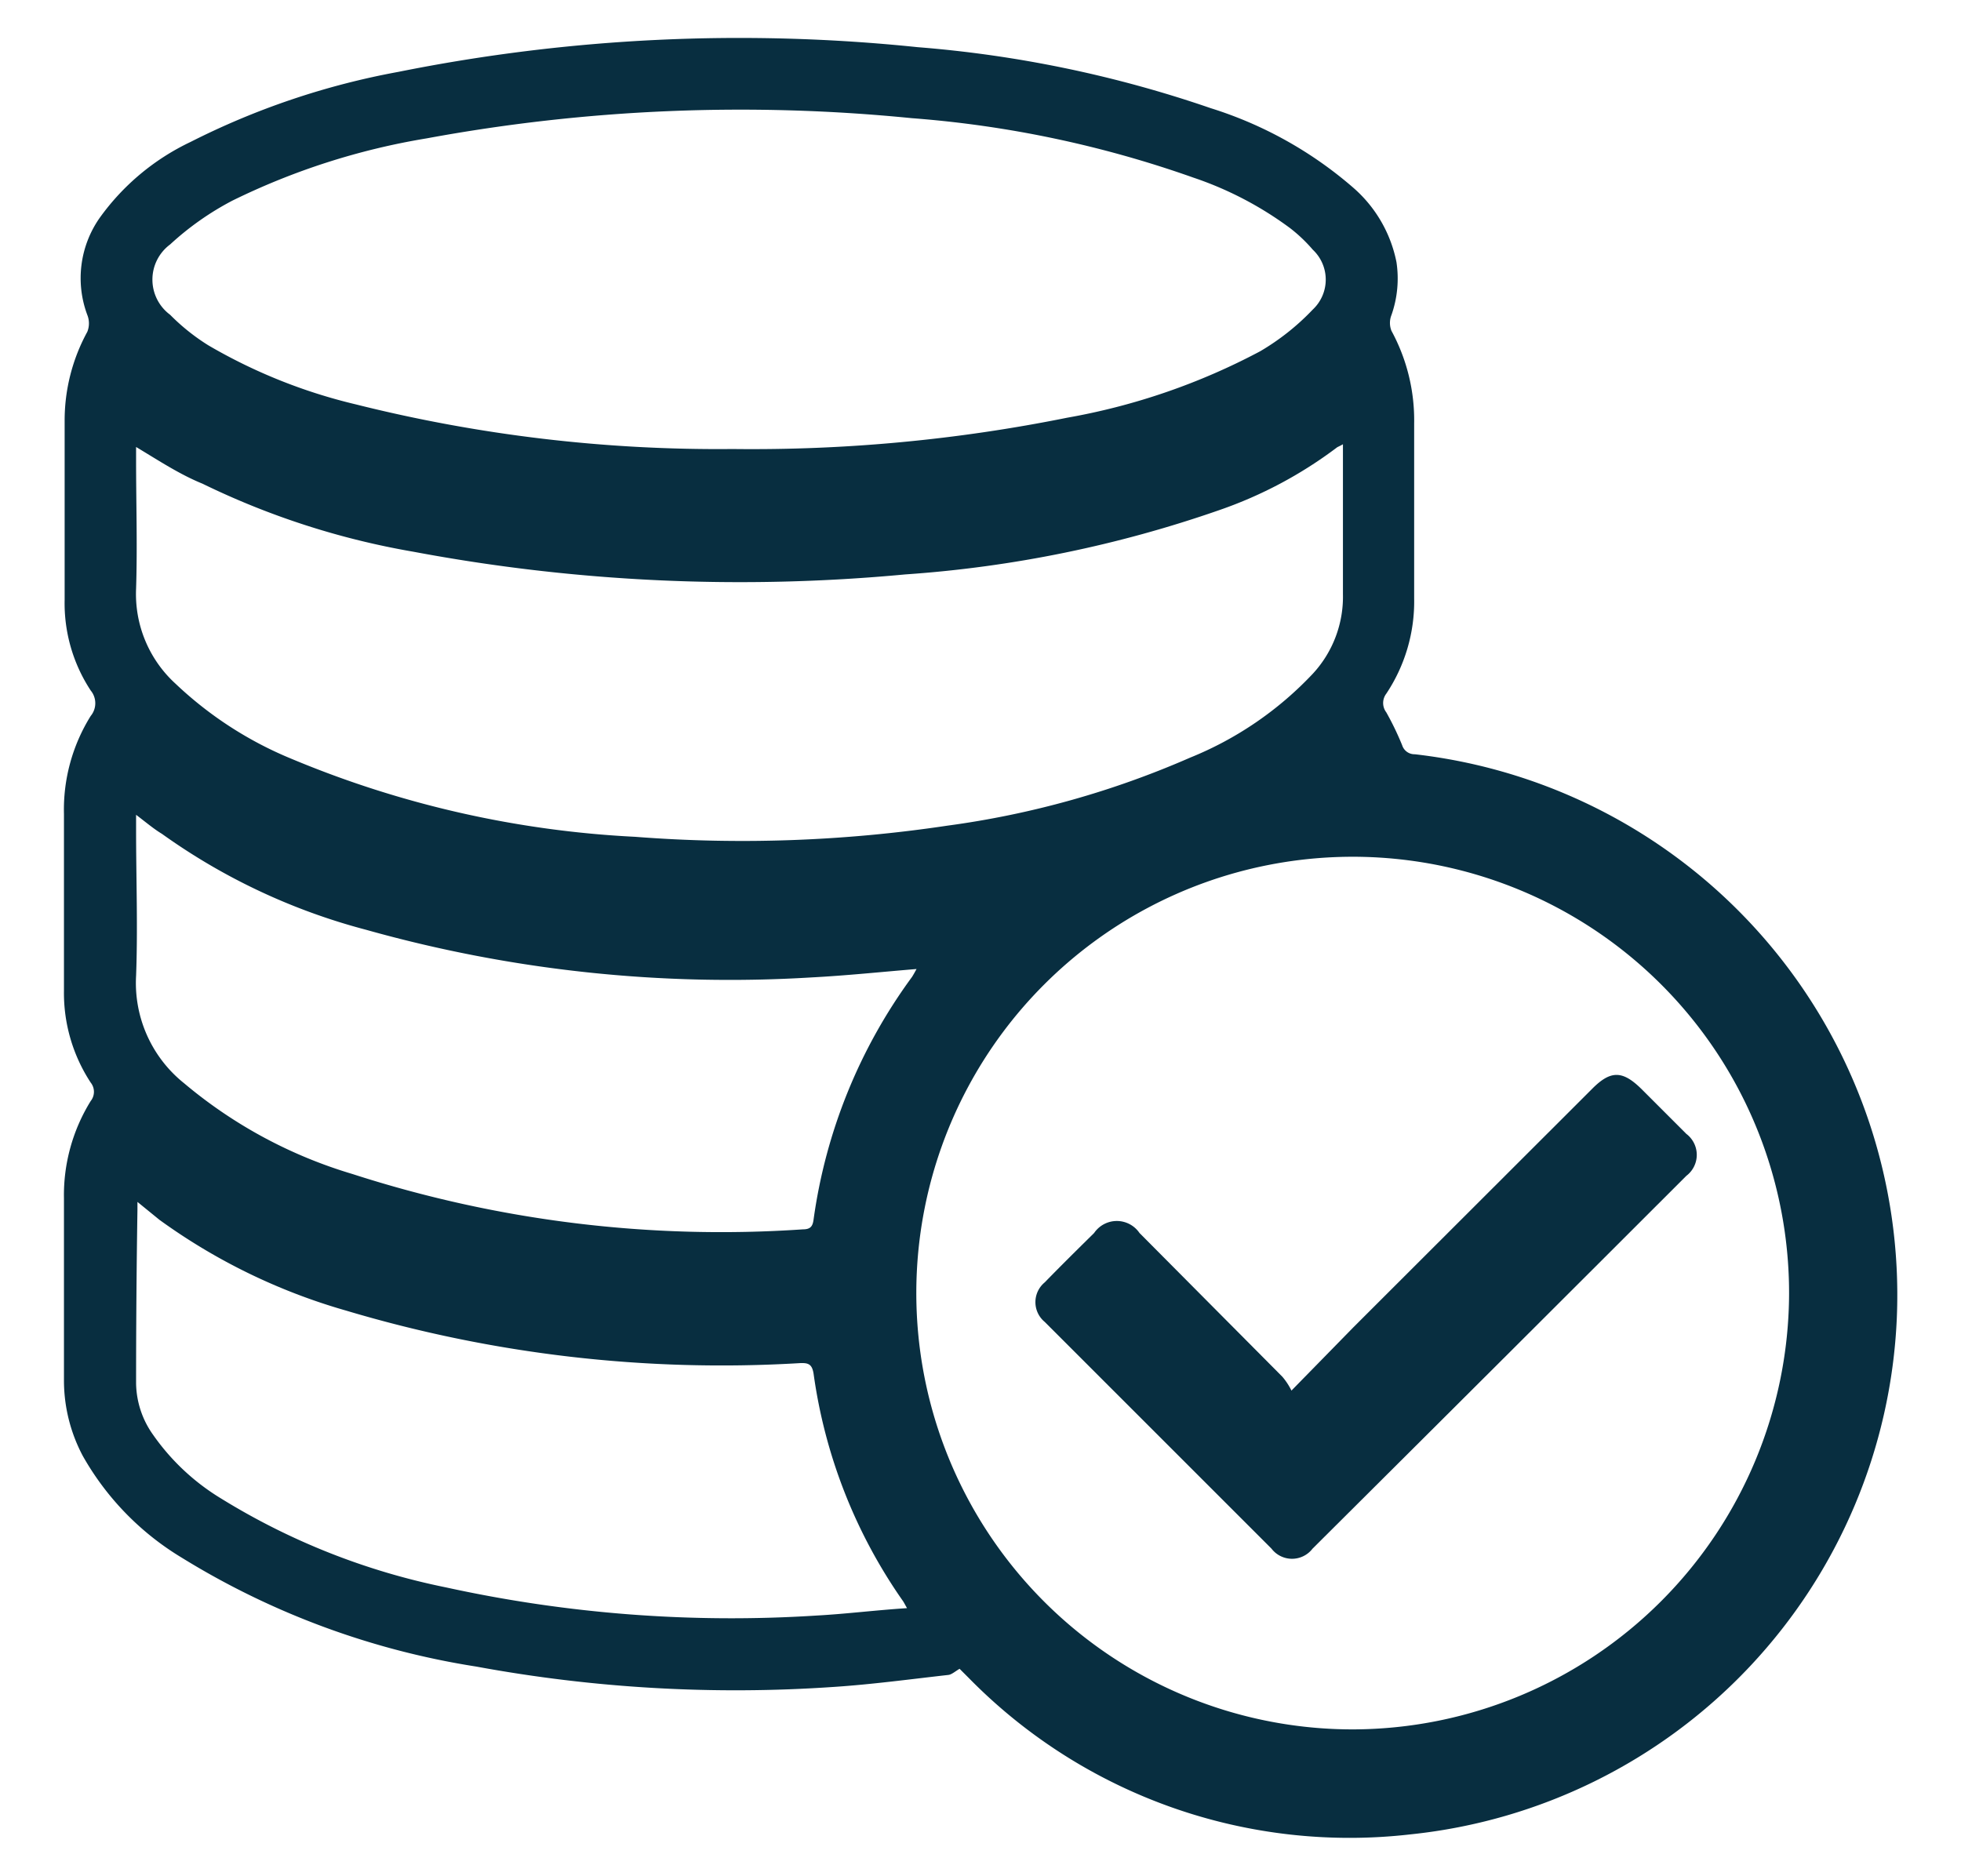
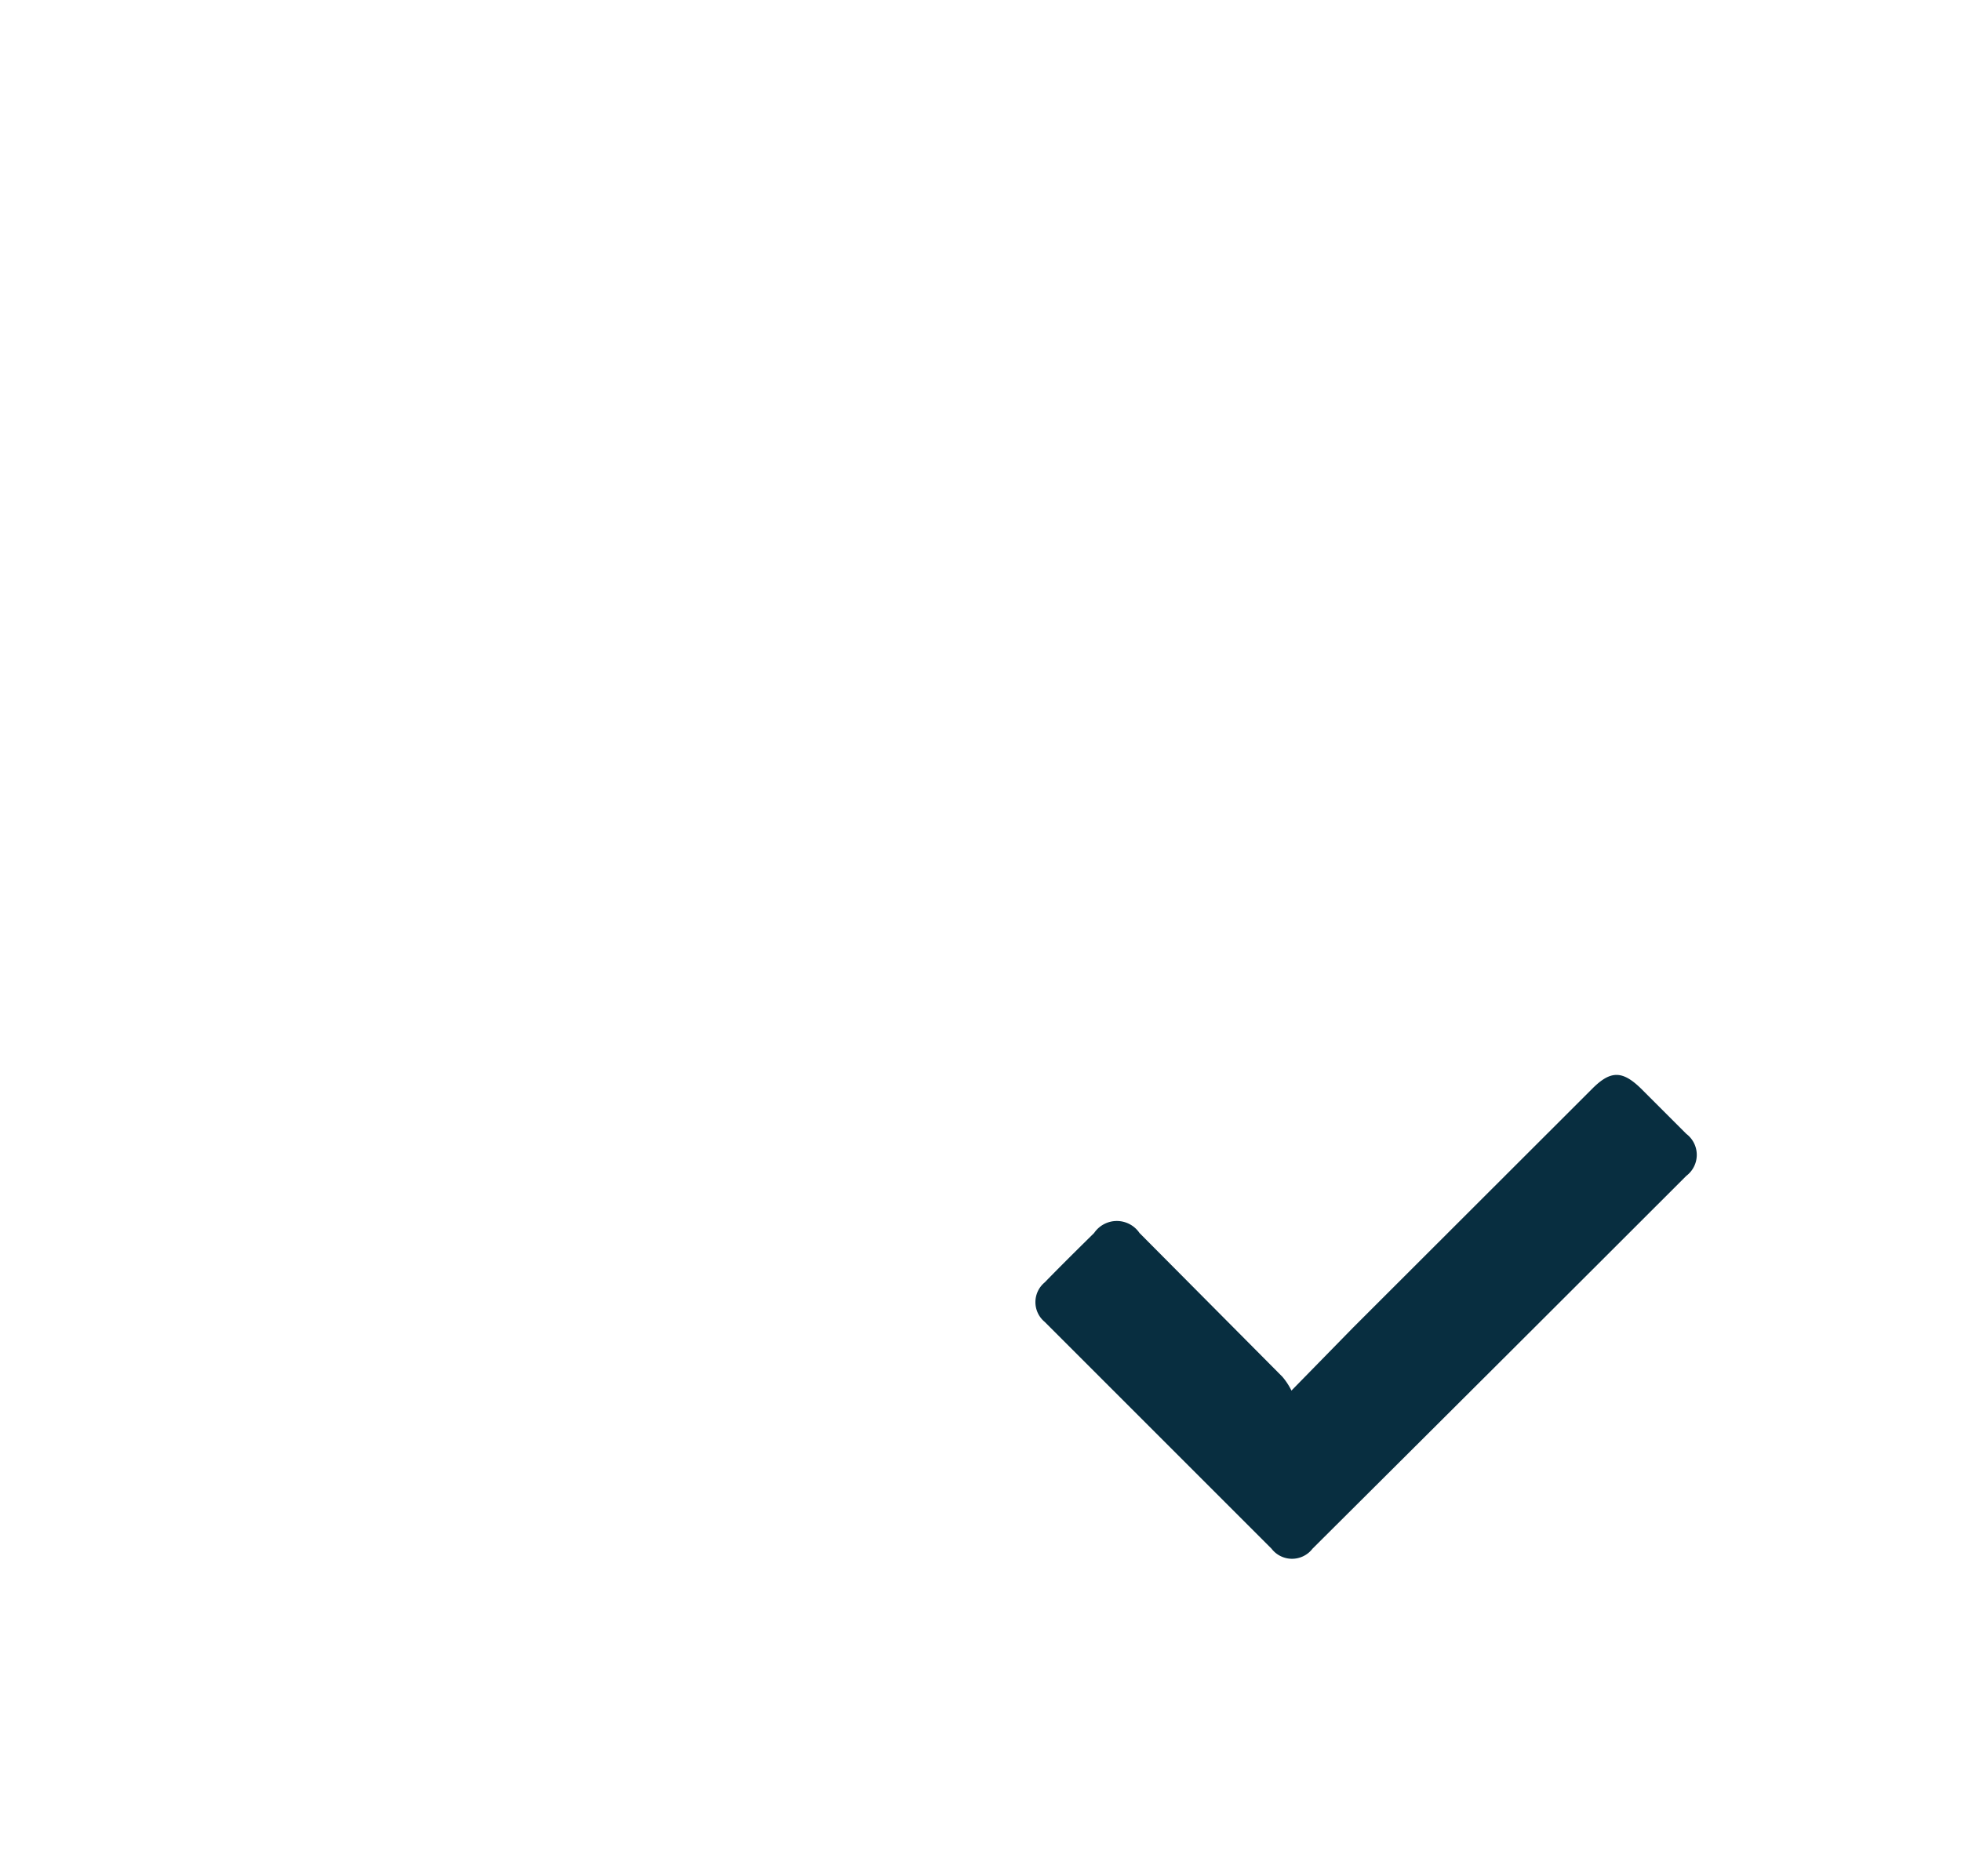
<svg xmlns="http://www.w3.org/2000/svg" id="Layer_1" data-name="Layer 1" viewBox="0 0 86.46 82.71">
  <defs>
    <style>.cls-1{fill:#082e40;}</style>
  </defs>
  <g id="x8S7yv">
-     <path class="cls-1" d="M42.32,73.58c-.22.13-.37.27-.52.28-1.69.19-3.38.42-5.08.53A63,63,0,0,1,21,73.49,35,35,0,0,1,8,68.68,12.29,12.29,0,0,1,3.65,64.2a7.1,7.1,0,0,1-.83-3.35c0-2.68,0-5.35,0-8A7.88,7.88,0,0,1,4,48.55a.65.65,0,0,0,0-.81,7.21,7.21,0,0,1-1.18-4.06c0-2.6,0-5.19,0-7.78A7.81,7.81,0,0,1,4,31.57a.88.88,0,0,0,0-1.12,7,7,0,0,1-1.15-4q0-3.95,0-7.89a8.15,8.15,0,0,1,1-3.93,1,1,0,0,0,0-.74A4.63,4.63,0,0,1,4.4,9.6a10.43,10.43,0,0,1,4-3.34,33.68,33.68,0,0,1,9.16-3.09A76.27,76.27,0,0,1,40.46,2.08,52.32,52.32,0,0,1,53.38,4.77a17.57,17.57,0,0,1,6.3,3.52,5.86,5.86,0,0,1,1.89,3.27,4.85,4.85,0,0,1-.22,2.33.94.94,0,0,0,0,.7,8.26,8.26,0,0,1,1,4.08c0,2.57,0,5.15,0,7.72a7.33,7.33,0,0,1-1.23,4.2.68.68,0,0,0,0,.82,12.9,12.9,0,0,1,.7,1.45.57.57,0,0,0,.56.4A24,24,0,0,1,83.63,58.12,23.93,23.93,0,0,1,62.18,80.89,23.51,23.51,0,0,1,42.72,74l-.43-.43ZM78.88,57.06a19.24,19.24,0,1,0-19.21,19.2A19.28,19.28,0,0,0,78.88,57.06ZM32.31,19.8a70.3,70.3,0,0,0,14.74-1.38,28.73,28.73,0,0,0,8.51-2.93,10.57,10.57,0,0,0,2.32-1.84,1.81,1.81,0,0,0,0-2.64,6.78,6.78,0,0,0-1-.95,15.4,15.4,0,0,0-4.27-2.23A48,48,0,0,0,40.19,5.21a76.18,76.18,0,0,0-21.37.89,30.73,30.73,0,0,0-8.58,2.75A12.79,12.79,0,0,0,7.5,10.78a1.93,1.93,0,0,0,0,3.1,9.19,9.19,0,0,0,1.69,1.35,23.72,23.72,0,0,0,6.49,2.6A65.65,65.65,0,0,0,32.31,19.8ZM6,19.71v.59c0,1.89.06,3.77,0,5.66a5.35,5.35,0,0,0,1.74,4.19,16.58,16.58,0,0,0,5.11,3.31A45,45,0,0,0,28,36.9a60.93,60.93,0,0,0,13.76-.49,40,40,0,0,0,10.71-3,15.3,15.3,0,0,0,5.42-3.71,5,5,0,0,0,1.32-3.5c0-2,0-4,0-6v-.61c-.15.09-.23.11-.29.16a18.76,18.76,0,0,1-5.15,2.74,53.07,53.07,0,0,1-13.86,2.84,78,78,0,0,1-21.68-1,34.58,34.58,0,0,1-9.3-3C7.92,20.92,7,20.31,6,19.71ZM6,35.93v.68c0,2.14.08,4.28,0,6.42a5.66,5.66,0,0,0,2.12,4.74,20.66,20.66,0,0,0,7.42,4A52.86,52.86,0,0,0,35.4,54.21c.33,0,.43-.13.47-.43a23.51,23.51,0,0,1,4.34-10.7c.07-.11.13-.22.2-.35-1.57.13-3.09.29-4.62.37A59.24,59.24,0,0,1,16.14,41a27.42,27.42,0,0,1-9-4.23C6.79,36.56,6.46,36.28,6,35.93Zm34,35c-.11-.19-.15-.28-.21-.36a22.94,22.94,0,0,1-3.92-10c-.07-.42-.23-.48-.62-.46a57.82,57.82,0,0,1-20-2.32,26.34,26.34,0,0,1-8.22-4L6.06,53c0,.17,0,.26,0,.35Q6,57.17,6,61a4,4,0,0,0,.75,2.27,9.93,9.93,0,0,0,3,2.81A30.28,30.28,0,0,0,19.67,70,58.8,58.8,0,0,0,36,71.24C37.3,71.17,38.62,71,40.05,70.91Z" />
    <path class="cls-1" d="M56.94,61.32l2.72-2.78L70.21,48c.8-.8,1.32-.8,2.14,0l2,2a1.16,1.16,0,0,1,0,1.85q-8.24,8.24-16.48,16.44a1.14,1.14,0,0,1-1.81,0q-5-5-10-10a1.13,1.13,0,0,1,0-1.74c.72-.74,1.45-1.46,2.18-2.18a1.21,1.21,0,0,1,2,0l6.3,6.34A2.92,2.92,0,0,1,56.94,61.32Z" />
  </g>
</svg>